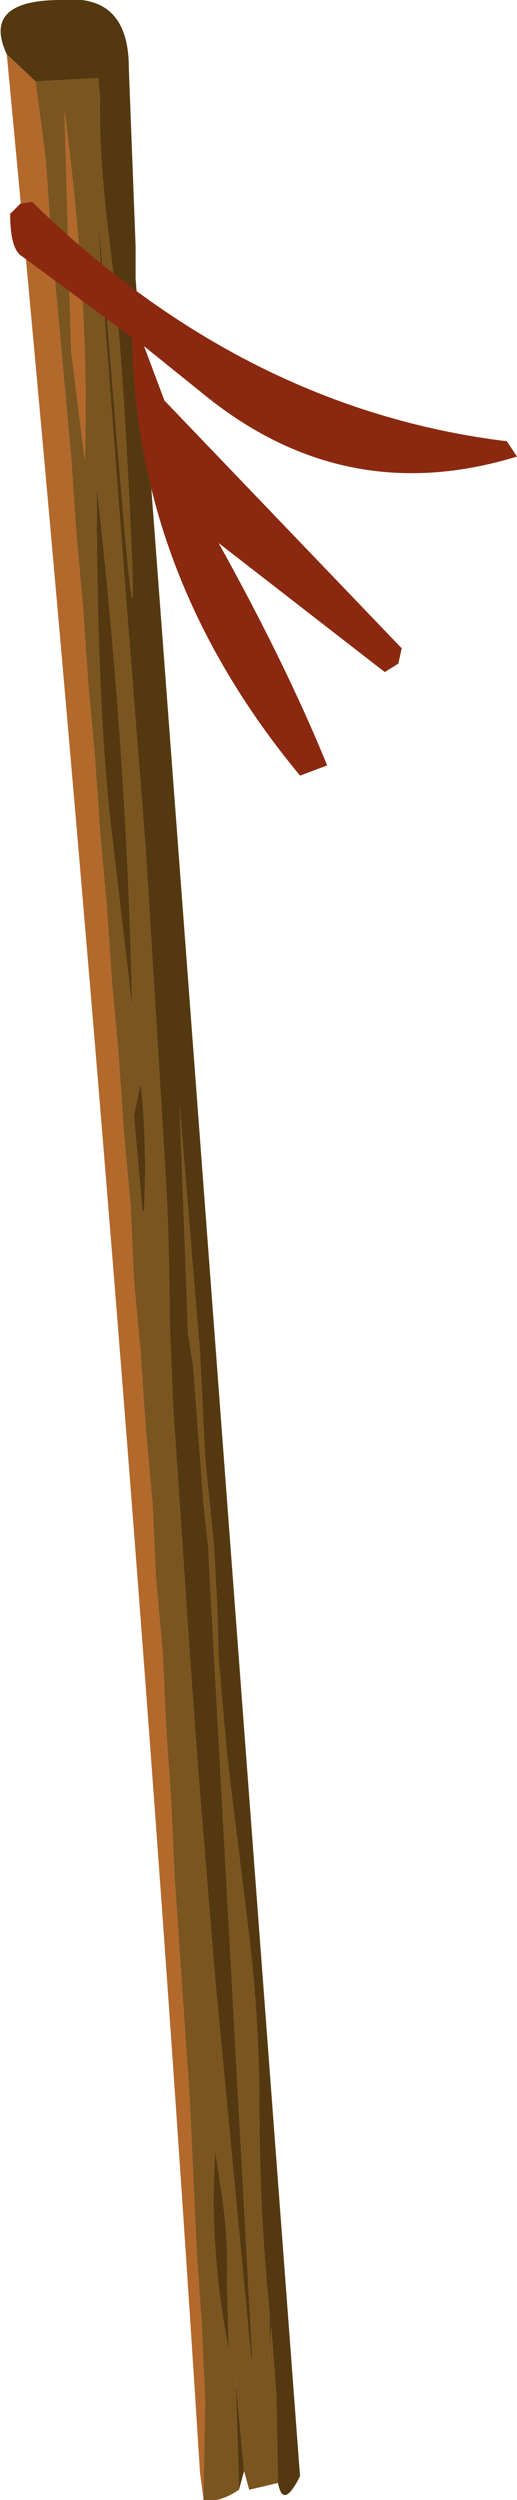
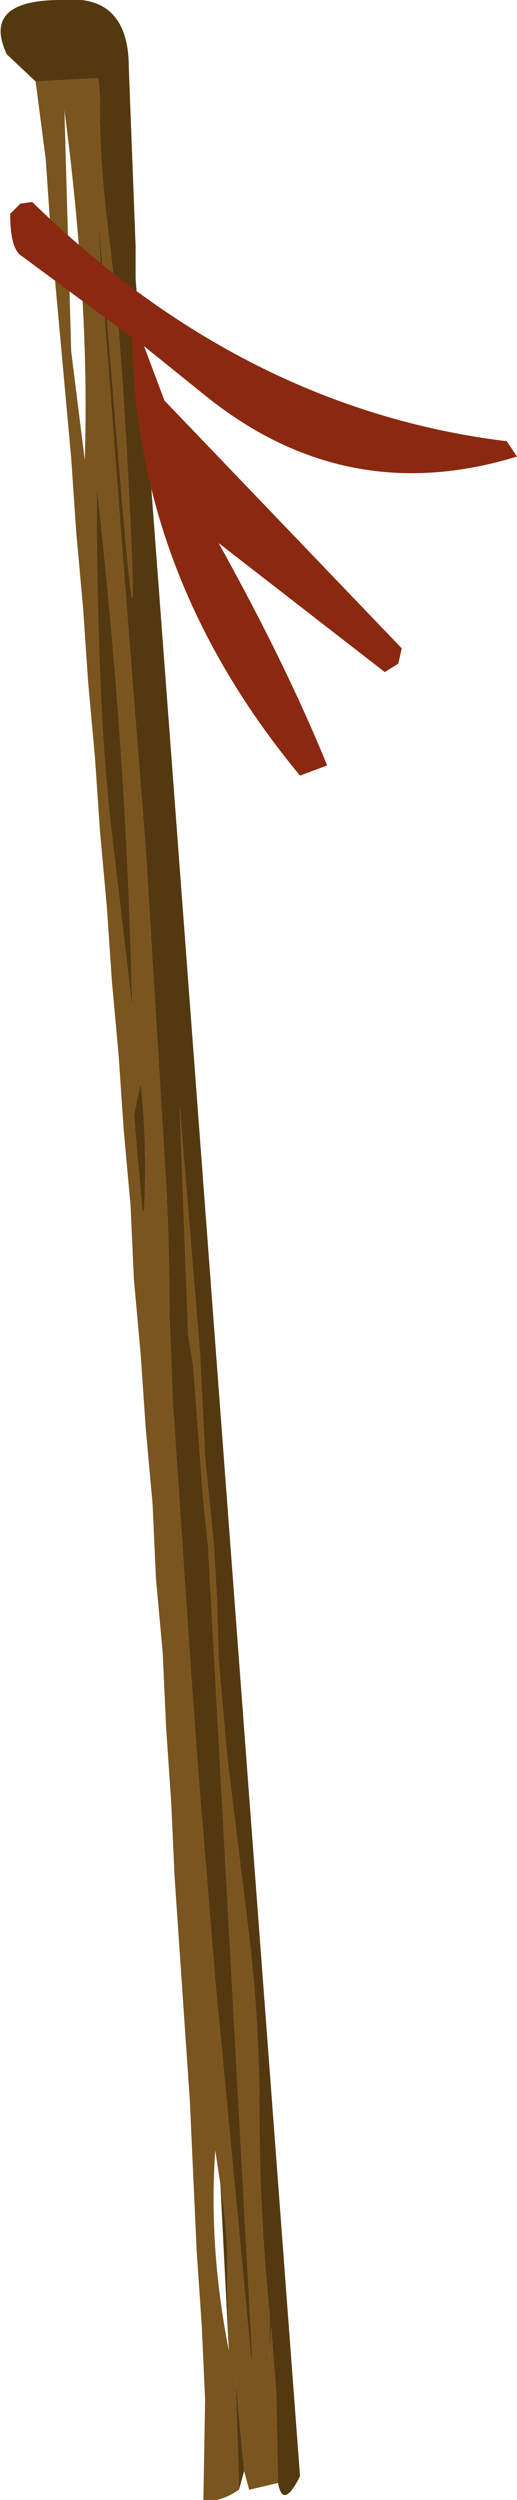
<svg xmlns="http://www.w3.org/2000/svg" height="73.65px" width="15.25px">
  <g transform="matrix(1.0, 0.0, 0.0, 1.0, 7.65, 36.8)">
-     <path d="M-7.45 -35.2 Q-8.2 -36.8 -5.85 -36.8 -3.85 -37.0 -3.85 -34.8 L-3.65 -29.55 -3.65 -28.6 1.2 36.15 Q0.7 37.15 0.55 36.35 L0.5 33.75 0.35 31.75 0.3 32.65 0.3 31.35 Q0.0 28.35 0.0 25.3 0.0 22.8 -0.3 20.25 L-0.95 14.95 -1.2 12.1 -1.25 10.35 -1.35 8.6 -1.4 8.15 -1.6 6.15 -1.75 3.1 -2.35 -4.2 -2.1 2.5 -1.95 3.45 -1.65 7.45 -1.5 8.85 -1.5 8.95 -0.2 32.8 -0.25 32.6 -1.3 21.55 -1.8 15.45 -2.05 12.0 -2.25 9.0 -2.55 4.55 -2.65 2.0 Q-2.65 -0.45 -2.8 -2.75 L-3.35 -11.75 -3.9 -18.75 -4.65 -28.55 Q-4.95 -33.05 -4.25 -24.45 -3.55 -15.85 -3.8 -21.3 -4.05 -26.75 -4.4 -29.5 -4.75 -32.25 -4.7 -33.9 L-4.75 -34.5 -6.6 -34.4 -7.45 -35.2 M-0.45 36.0 L-0.6 36.55 -0.7 33.3 -0.45 36.0 M-4.4 -12.65 Q-4.8 -16.3 -4.8 -22.5 -3.9 -14.6 -3.75 -7.1 L-4.4 -12.65 M-3.7 -3.95 L-3.5 -4.9 Q-3.3 -3.05 -3.4 -1.15 L-3.45 -1.1 -3.7 -3.95 M-1.15 27.55 Q-0.9 29.1 -0.95 30.45 L-0.9 32.45 Q-1.5 29.4 -1.3 26.55 L-1.15 27.55" fill="#543910" fill-rule="evenodd" stroke="none" />
+     <path d="M-7.45 -35.2 Q-8.2 -36.8 -5.85 -36.8 -3.85 -37.0 -3.85 -34.8 L-3.65 -29.55 -3.65 -28.6 1.2 36.15 Q0.7 37.15 0.55 36.35 L0.5 33.75 0.35 31.75 0.3 32.65 0.3 31.35 Q0.0 28.35 0.0 25.3 0.0 22.8 -0.3 20.25 L-0.95 14.95 -1.2 12.1 -1.25 10.35 -1.35 8.6 -1.4 8.15 -1.6 6.15 -1.75 3.1 -2.35 -4.2 -2.1 2.5 -1.95 3.45 -1.65 7.45 -1.5 8.85 -1.5 8.95 -0.2 32.8 -0.25 32.6 -1.3 21.55 -1.8 15.45 -2.05 12.0 -2.25 9.0 -2.55 4.55 -2.65 2.0 Q-2.65 -0.45 -2.8 -2.75 L-3.35 -11.75 -3.9 -18.75 -4.65 -28.55 Q-4.95 -33.05 -4.25 -24.45 -3.55 -15.85 -3.8 -21.3 -4.05 -26.75 -4.4 -29.5 -4.75 -32.25 -4.7 -33.9 L-4.75 -34.5 -6.6 -34.4 -7.45 -35.2 M-0.45 36.0 L-0.6 36.55 -0.7 33.3 -0.45 36.0 M-4.4 -12.65 Q-4.8 -16.3 -4.8 -22.5 -3.9 -14.6 -3.75 -7.1 L-4.4 -12.65 M-3.7 -3.95 L-3.5 -4.9 Q-3.3 -3.05 -3.4 -1.15 L-3.45 -1.1 -3.7 -3.95 M-1.15 27.55 Q-0.9 29.1 -0.95 30.45 L-0.9 32.45 L-1.15 27.55" fill="#543910" fill-rule="evenodd" stroke="none" />
    <path d="M-6.6 -34.4 L-4.75 -34.5 -4.7 -33.9 Q-4.75 -32.25 -4.4 -29.5 -4.05 -26.75 -3.8 -21.3 -3.55 -15.85 -4.25 -24.45 -4.95 -33.05 -4.65 -28.55 L-3.9 -18.75 -3.35 -11.75 -2.8 -2.75 Q-2.65 -0.45 -2.65 2.0 L-2.55 4.55 -2.25 9.0 -2.05 12.0 -1.8 15.45 -1.3 21.55 -0.25 32.6 -0.2 32.8 -1.5 8.95 -1.5 8.85 -1.65 7.45 -1.95 3.45 -2.1 2.5 -2.35 -4.2 -1.75 3.1 -1.6 6.15 -1.4 8.15 -1.35 8.6 -1.25 10.35 -1.2 12.1 -0.95 14.95 -0.3 20.25 Q0.0 22.8 0.0 25.3 0.0 28.35 0.3 31.35 L0.3 32.65 0.35 31.75 0.5 33.75 0.55 36.35 -0.3 36.55 -0.45 36.0 -0.7 33.3 -0.6 36.55 Q-1.2 36.95 -1.65 36.85 L-1.65 36.8 -1.6 33.9 -1.7 31.7 -1.85 29.5 -1.95 27.3 -2.05 25.1 -2.2 22.9 -2.35 20.7 -2.5 18.5 -2.6 16.3 -2.75 14.1 -2.85 11.9 -3.05 9.7 -3.15 7.5 -3.35 5.3 -3.5 3.1 -3.7 0.9 -3.8 -1.3 -4.0 -3.5 -4.15 -5.7 -4.35 -7.9 -4.5 -10.1 -4.7 -12.3 -4.85 -14.5 -5.05 -16.7 -5.2 -18.9 -5.4 -21.1 -5.55 -23.3 -5.75 -25.5 -5.95 -27.7 -6.15 -29.9 -6.3 -32.1 -6.6 -34.4 M-5.55 -26.45 L-5.15 -23.25 Q-5.0 -27.85 -5.75 -33.55 L-5.55 -26.45 M-4.4 -12.65 L-3.75 -7.1 Q-3.9 -14.6 -4.8 -22.5 -4.8 -16.3 -4.4 -12.65 M-3.7 -3.95 L-3.45 -1.1 -3.4 -1.15 Q-3.3 -3.05 -3.5 -4.9 L-3.7 -3.95 M-1.15 27.55 L-1.3 26.55 Q-1.5 29.4 -0.9 32.45 L-0.95 30.45 Q-0.9 29.1 -1.15 27.55" fill="#7a5520" fill-rule="evenodd" stroke="none" />
-     <path d="M-7.45 -35.2 L-6.6 -34.4 -6.3 -32.1 -6.15 -29.9 -5.95 -27.7 -5.75 -25.5 -5.55 -23.3 -5.4 -21.1 -5.2 -18.9 -5.05 -16.7 -4.85 -14.5 -4.7 -12.3 -4.5 -10.1 -4.35 -7.9 -4.15 -5.7 -4.0 -3.5 -3.8 -1.3 -3.7 0.9 -3.5 3.1 -3.35 5.3 -3.15 7.5 -3.05 9.7 -2.85 11.9 -2.75 14.1 -2.6 16.3 -2.5 18.5 -2.35 20.7 -2.2 22.9 -2.05 25.1 -1.95 27.3 -1.85 29.5 -1.7 31.7 -1.6 33.9 -1.65 36.8 -1.75 36.05 Q-3.85 2.8 -7.45 -35.2 M-5.55 -26.45 L-5.75 -33.55 Q-5.0 -27.85 -5.15 -23.25 L-5.55 -26.45" fill="#b3682c" fill-rule="evenodd" stroke="none" />
    <path d="M-7.05 -30.8 L-6.7 -30.85 Q-0.45 -24.75 7.3 -23.8 L7.6 -23.35 Q2.55 -21.8 -1.6 -25.15 L-3.4 -26.6 -2.8 -25.0 4.2 -17.7 4.1 -17.25 3.7 -17.0 -1.2 -20.8 Q0.8 -17.2 2.0 -14.25 L1.2 -13.95 Q-3.65 -19.8 -3.75 -26.85 L-7.0 -29.25 Q-7.35 -29.45 -7.35 -30.5 L-7.05 -30.8" fill="#8b2910" fill-rule="evenodd" stroke="none" />
  </g>
</svg>